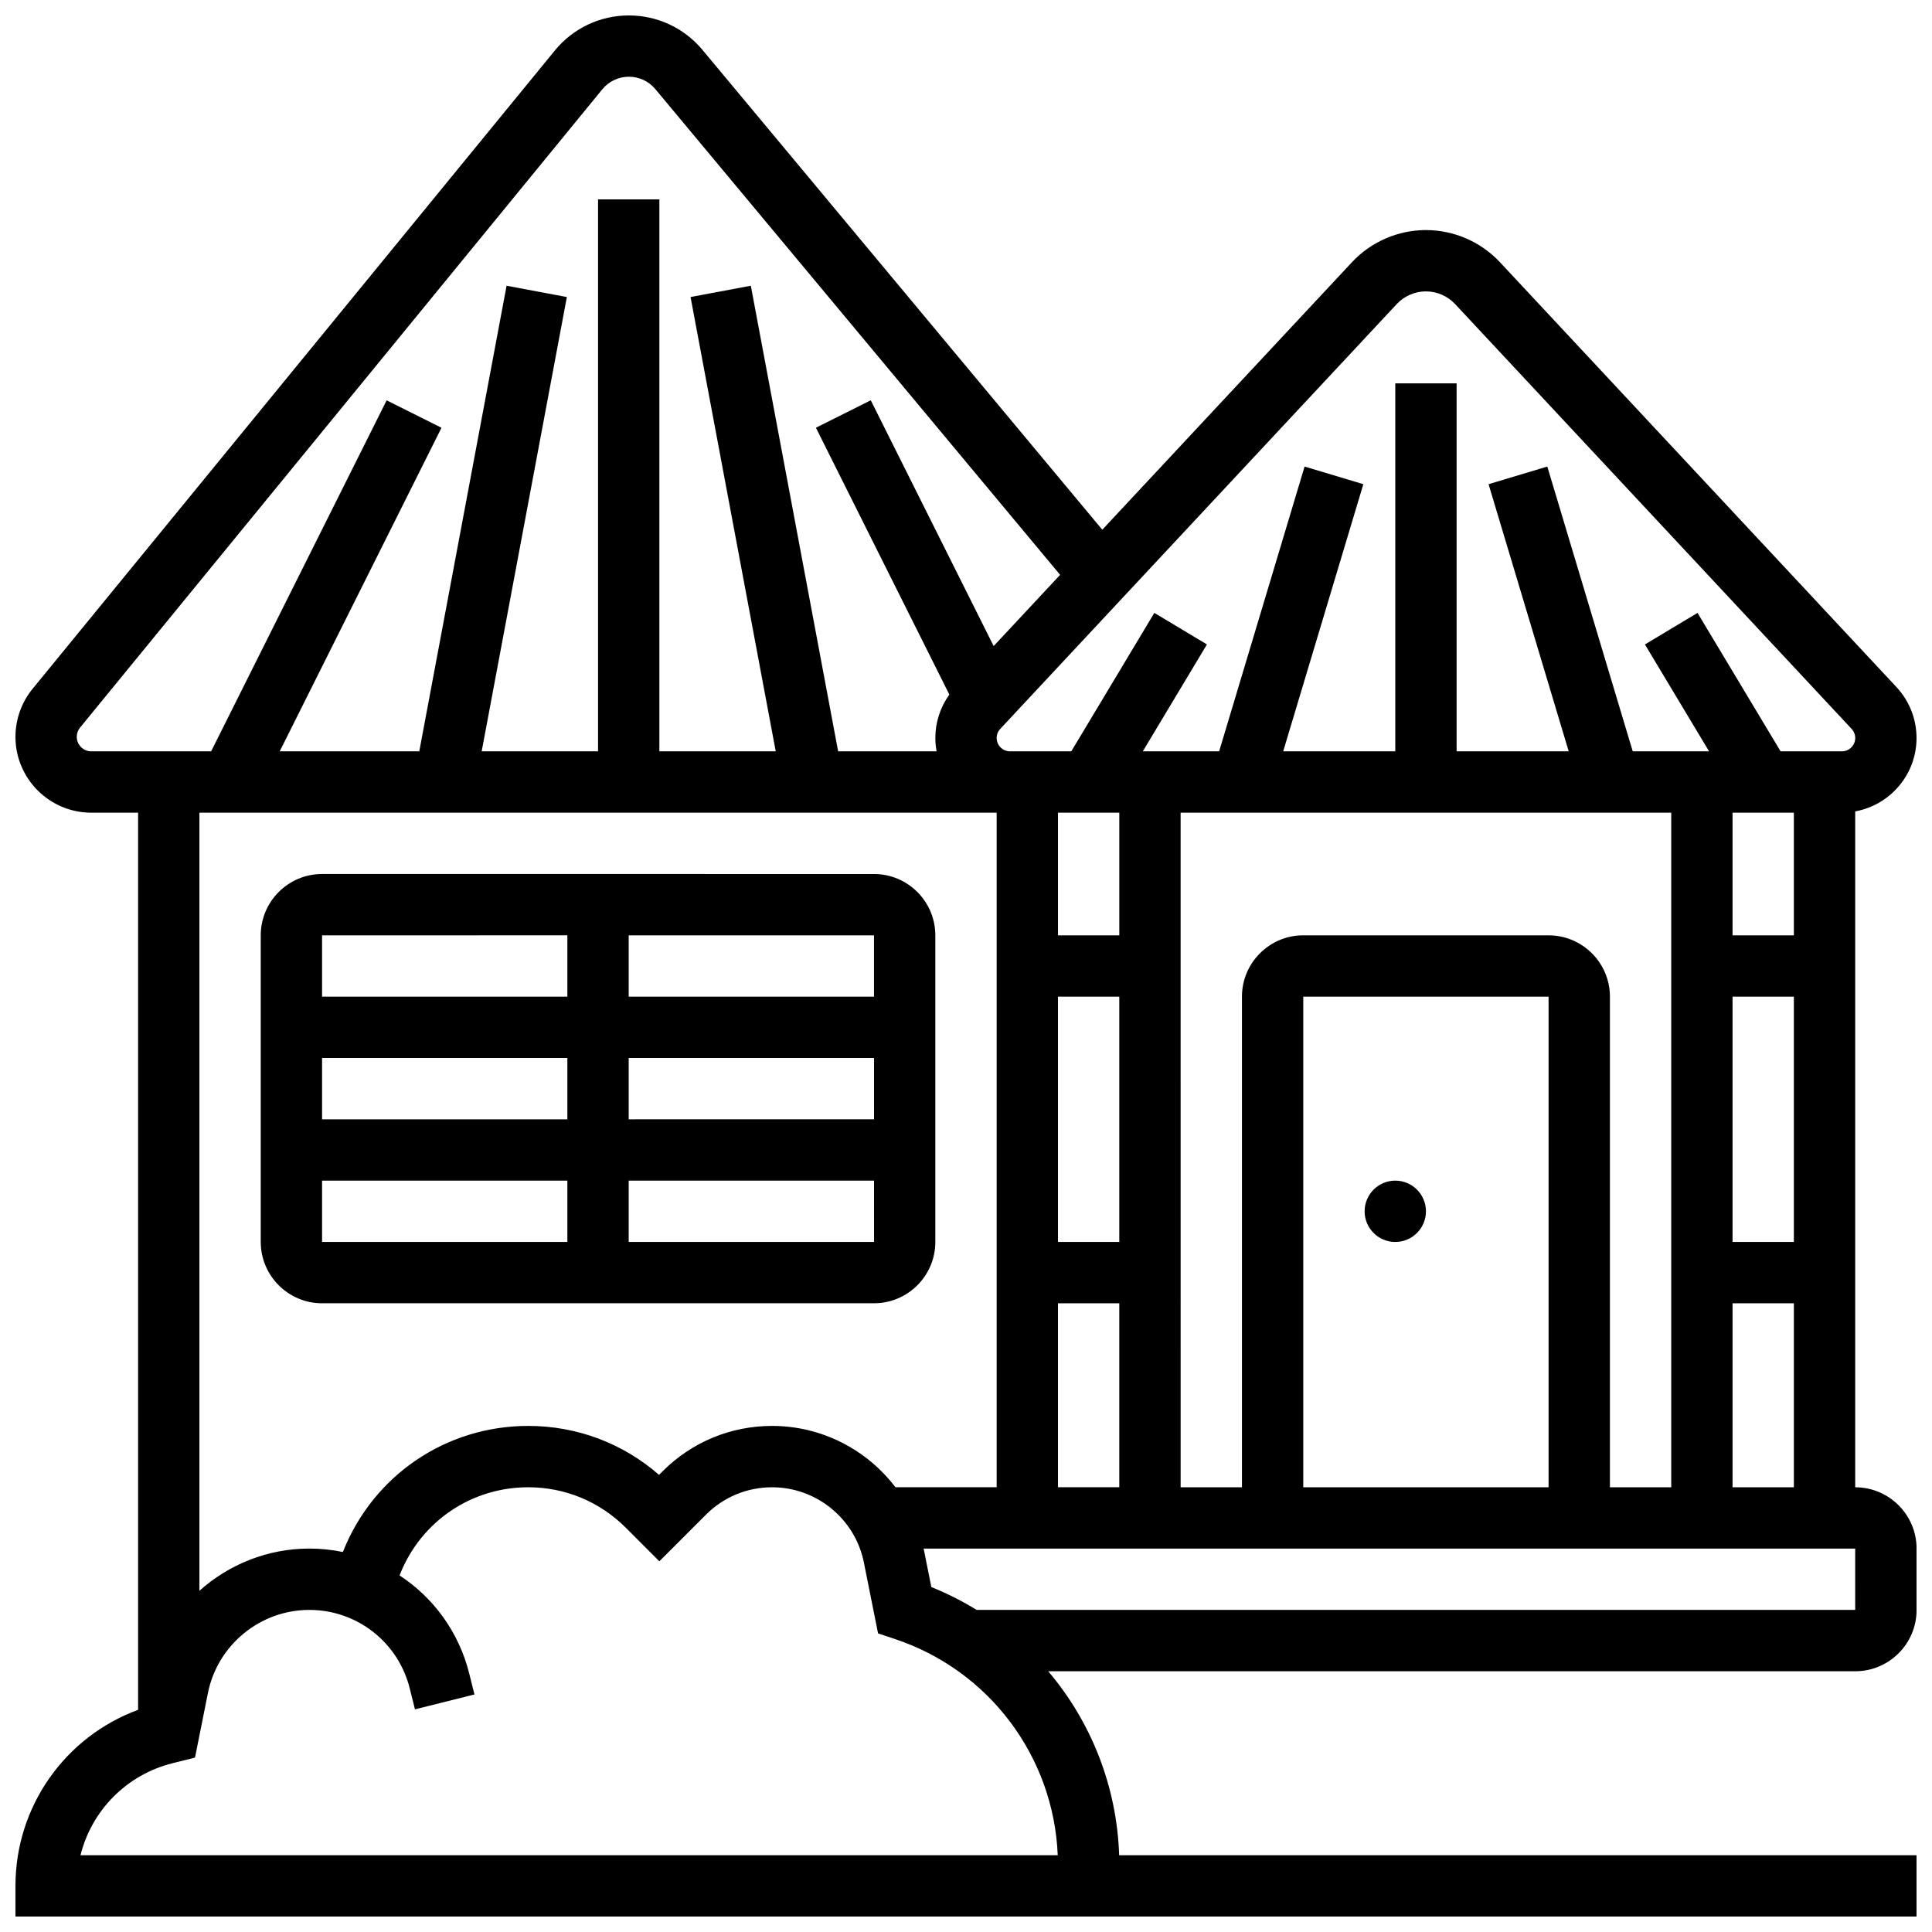
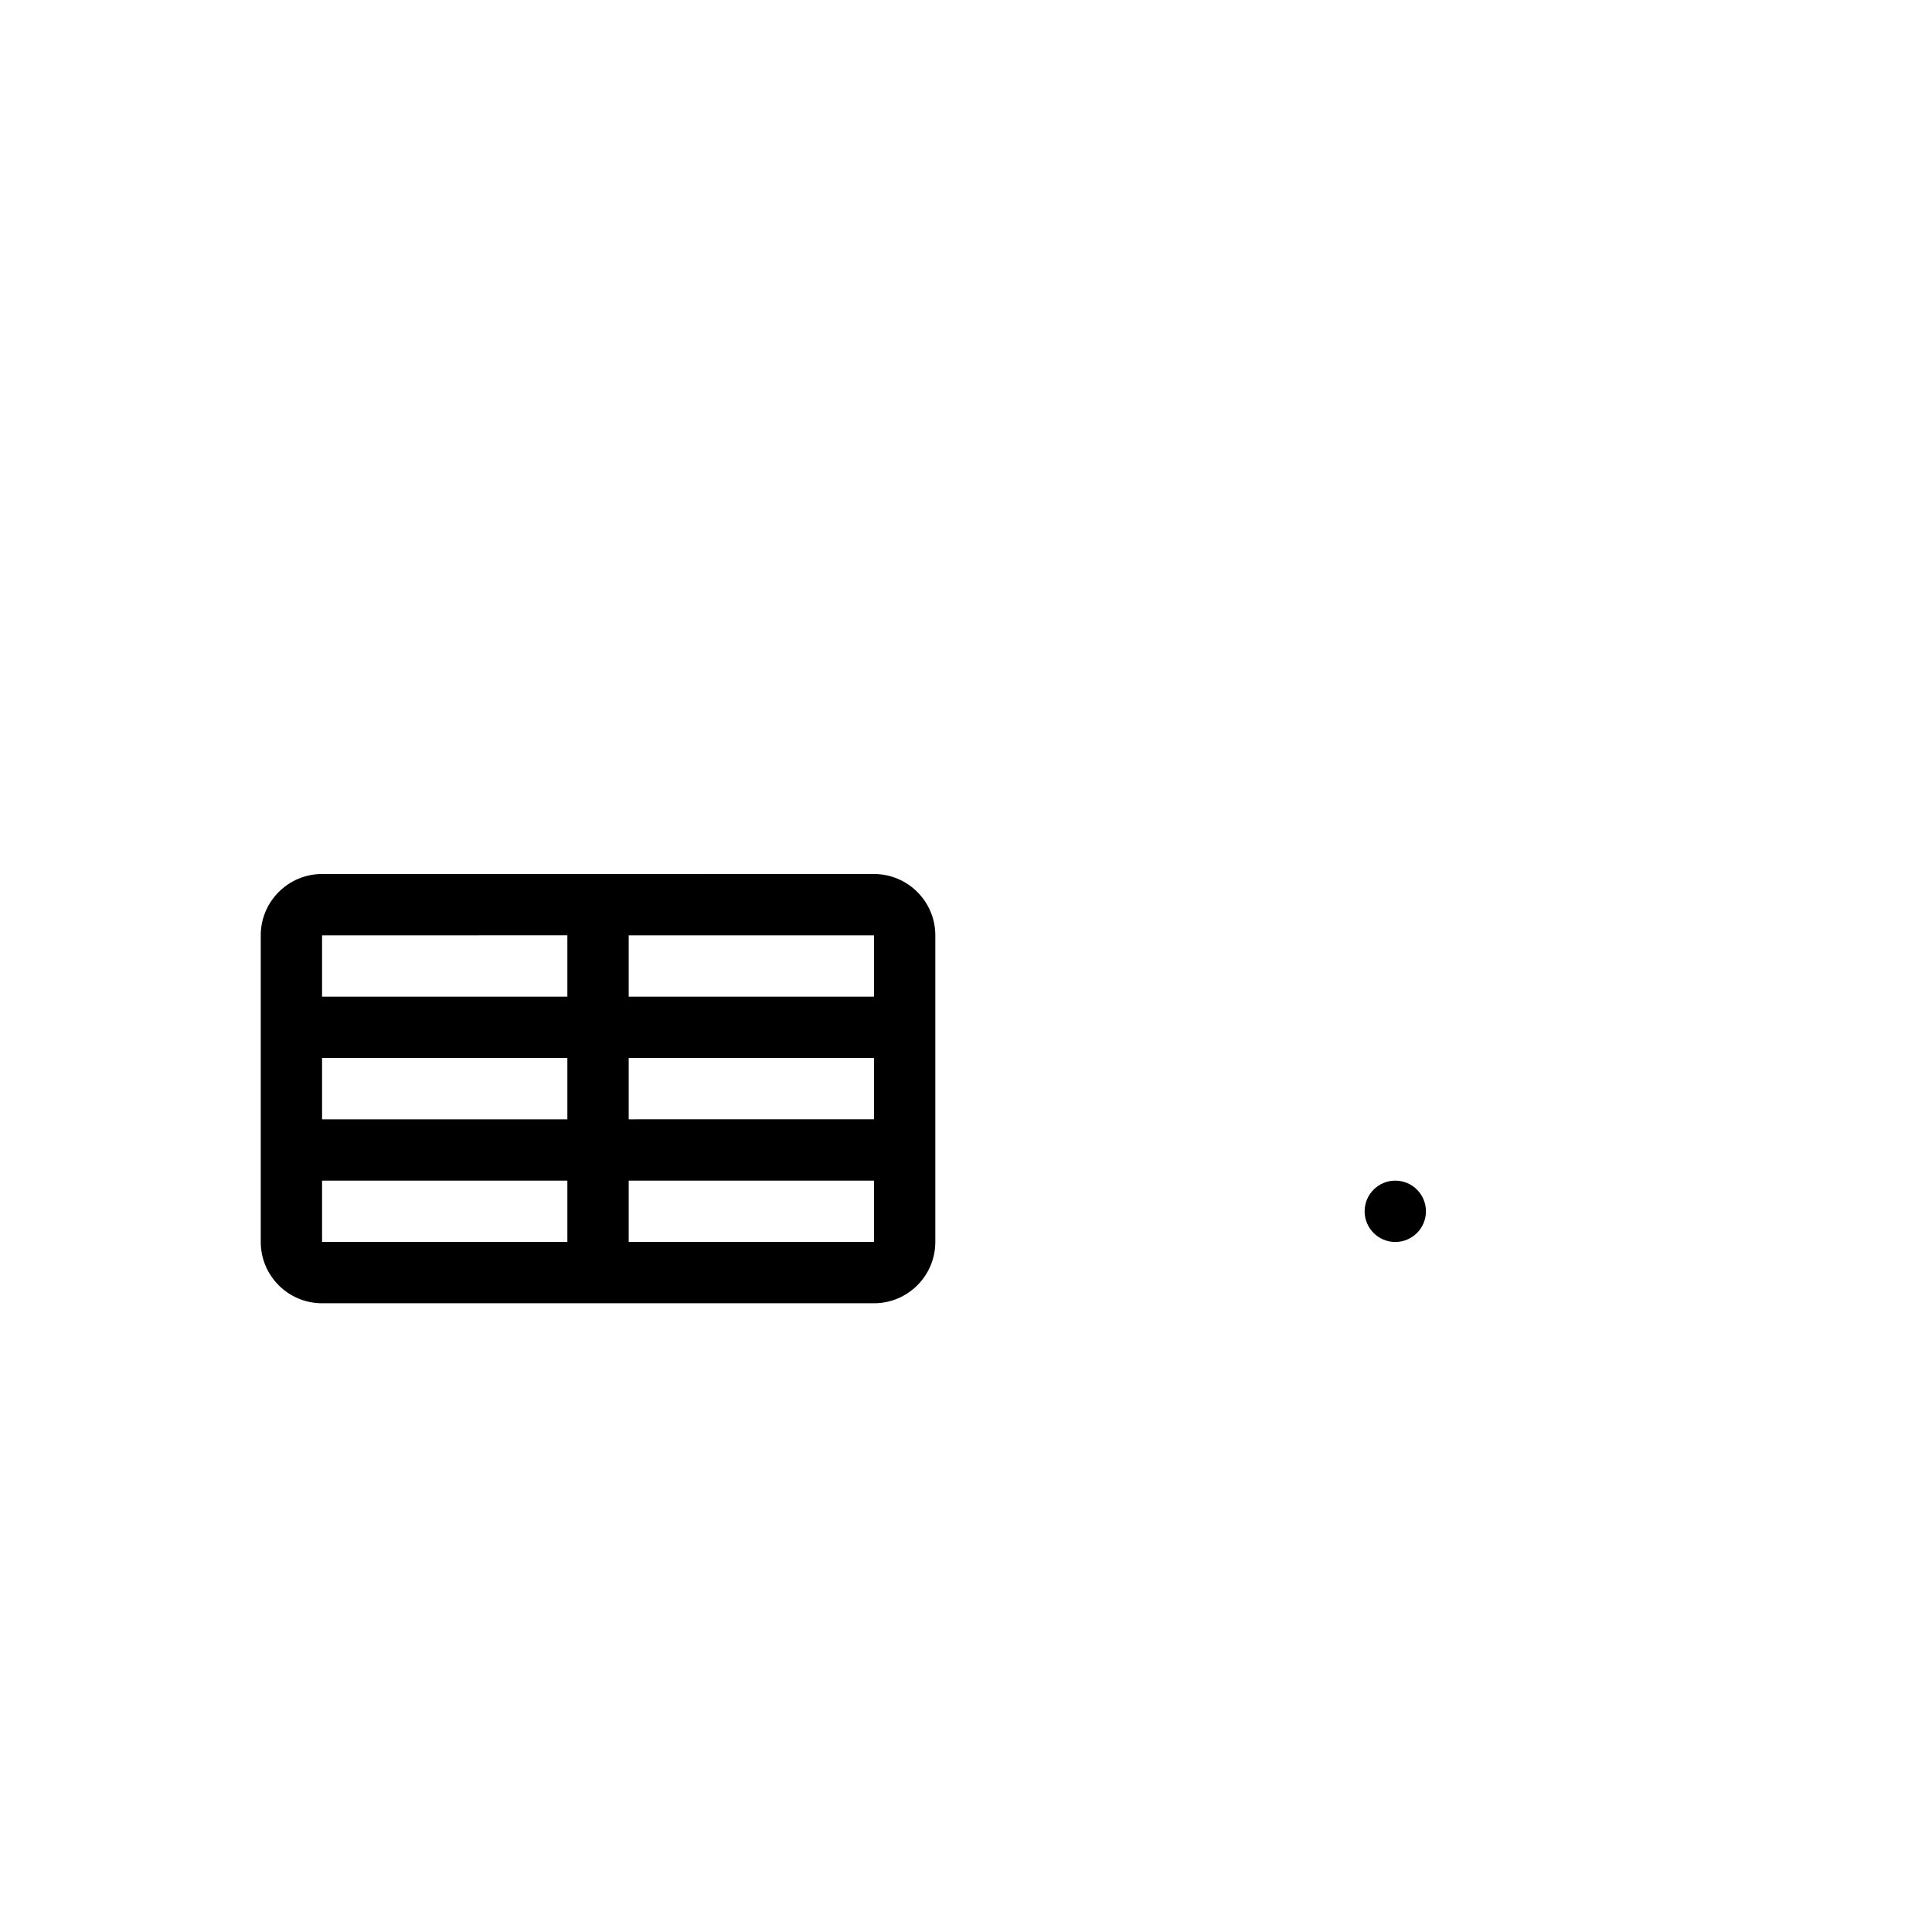
<svg xmlns="http://www.w3.org/2000/svg" width="800px" height="800px" version="1.1" viewBox="144 144 512 512">
  <defs>
    <clipPath id="a">
      <path d="m148.09 148.09h503.81v503.81h-503.81z" />
    </clipPath>
  </defs>
  <g clip-path="url(#a)">
-     <path d="m635.65 538.14v-179.11c9.227-1.672 16.25-9.75 16.25-19.449 0-5.027-1.891-9.82-5.32-13.5l-105.08-112.59c-5.055-5.414-12.203-8.52-19.613-8.52-7.406 0-14.555 3.106-19.609 8.523l-66.16 70.887-105.96-127.16c-4.832-5.801-11.941-9.129-19.492-9.129-7.641 0-14.801 3.391-19.637 9.305l-138.39 169.14c-2.93 3.582-4.543 8.102-4.543 12.73 0 11.086 9.02 20.102 20.102 20.102h12.402v237.75c-19.379 7.141-32.504 25.617-32.504 46.664v8.125h503.81v-16.25h-211.32c-0.602-18.32-7.445-35.379-18.793-48.754l213.87-0.004c8.961 0 16.25-7.293 16.25-16.25v-16.25c0-8.965-7.289-16.254-16.25-16.254zm-32.504 0v-48.754h16.25v48.754zm-48.758 0h-65.008v-130.02h65.008zm0-146.27h-65.008c-8.961 0-16.25 7.293-16.25 16.25v130.02h-16.25l-0.004-178.77h130.02v178.77h-16.25v-130.01c0-8.961-7.293-16.254-16.254-16.254zm-113.76-32.504v32.504h-16.25v-32.504zm-16.254 48.758h16.25v65.008h-16.25zm0 81.258h16.25v48.754h-16.25zm195.02-16.25h-16.25v-65.008h16.25zm0-81.262h-16.25v-32.504h16.25zm-105.24-167.29c1.996-2.133 4.812-3.359 7.731-3.359 2.922 0 5.738 1.223 7.731 3.359l105.09 112.59c0.613 0.656 0.949 1.512 0.949 2.41 0 1.945-1.586 3.531-3.531 3.531h-16.246l-22.012-36.684-13.938 8.363 16.996 28.32h-20.23l-22.641-75.469-15.566 4.672 21.238 70.797h-29.707v-97.512h-16.25v97.512h-29.707l21.238-70.797-15.566-4.672-22.645 75.469h-20.23l16.992-28.324-13.938-8.363-22.008 36.688h-16.246c-1.945 0-3.531-1.586-3.531-3.531 0-0.898 0.336-1.754 0.949-2.41zm-349.81 114.68c0-0.887 0.309-1.754 0.871-2.438l138.39-169.14c1.738-2.125 4.312-3.348 7.059-3.348 2.715 0 5.269 1.195 7.008 3.281l107.27 128.73-17.613 18.871-32.566-65.133-14.535 7.269 35.359 70.715c-2.398 3.344-3.711 7.336-3.711 11.504 0 1.207 0.125 2.383 0.332 3.531h-26.094l-23.137-123.38-15.973 2.996 22.574 120.39h-30.84v-146.27h-16.25v146.27h-30.84l22.574-120.39-15.973-2.996-23.137 123.39h-36.988l42.875-85.75-14.535-7.269-46.512 93.02h-31.758c-2.121 0-3.852-1.727-3.852-3.852zm243.78 20.102v178.77h-26.82c-7.582-9.953-19.543-16.25-32.676-16.25-10.965 0-21.273 4.269-29.027 12.023l-0.949 0.949c-9.613-8.391-21.789-12.973-34.672-12.973-21.719 0-40.965 13.027-49.027 33.195l-0.09 0.219c-2.879-0.594-5.848-0.91-8.879-0.91-11.055 0-21.332 4.195-29.137 11.191v-206.21zm-242.79 276.29c2.938-11.805 12.148-21.32 24.387-24.379l5.957-1.492 3.422-17.102c2.551-12.77 13.855-22.035 26.879-22.035 12.602 0 23.535 8.539 26.594 20.766l1.398 5.586 15.766-3.941-1.398-5.586c-2.746-10.988-9.492-20.105-18.453-25.965l0.152-0.383c5.582-13.961 18.902-22.98 33.938-22.98 9.766 0 18.941 3.801 25.848 10.707l8.91 8.91 12.352-12.352c4.684-4.684 10.914-7.262 17.535-7.262 11.781 0 22.008 8.383 24.316 19.938l3.758 18.785 4.473 1.492c25 8.332 42.062 31.156 43.145 57.297zm470.31-65.008h-232.82c-3.785-2.324-7.793-4.363-12.008-6.055l-1.941-9.699c-0.035-0.168-0.074-0.332-0.109-0.496l246.88-0.004z" />
-   </g>
+     </g>
  <path d="m521.89 465.01c0 4.484-3.637 8.125-8.125 8.125s-8.125-3.641-8.125-8.125c0-4.488 3.637-8.129 8.125-8.129s8.125 3.641 8.125 8.129" />
  <path d="m229.35 489.38h146.27c8.961 0 16.25-7.293 16.25-16.25v-81.258c0-8.961-7.293-16.25-16.25-16.25l-146.27-0.004c-8.961 0-16.25 7.293-16.25 16.25v81.258c0 8.965 7.289 16.254 16.25 16.254zm0-32.504h65.008v16.25l-65.008 0.004zm65.008-16.25h-65.008v-16.25h65.008zm16.254-16.254h65.012l0.004 16.25-65.016 0.004zm65.008 48.758h-65.008v-16.25h65.016l0.004 16.25h-0.012zm0-65.008h-65.008v-16.25h65.008zm-81.262-16.254v16.25l-65.008 0.004v-16.25z" />
</svg>